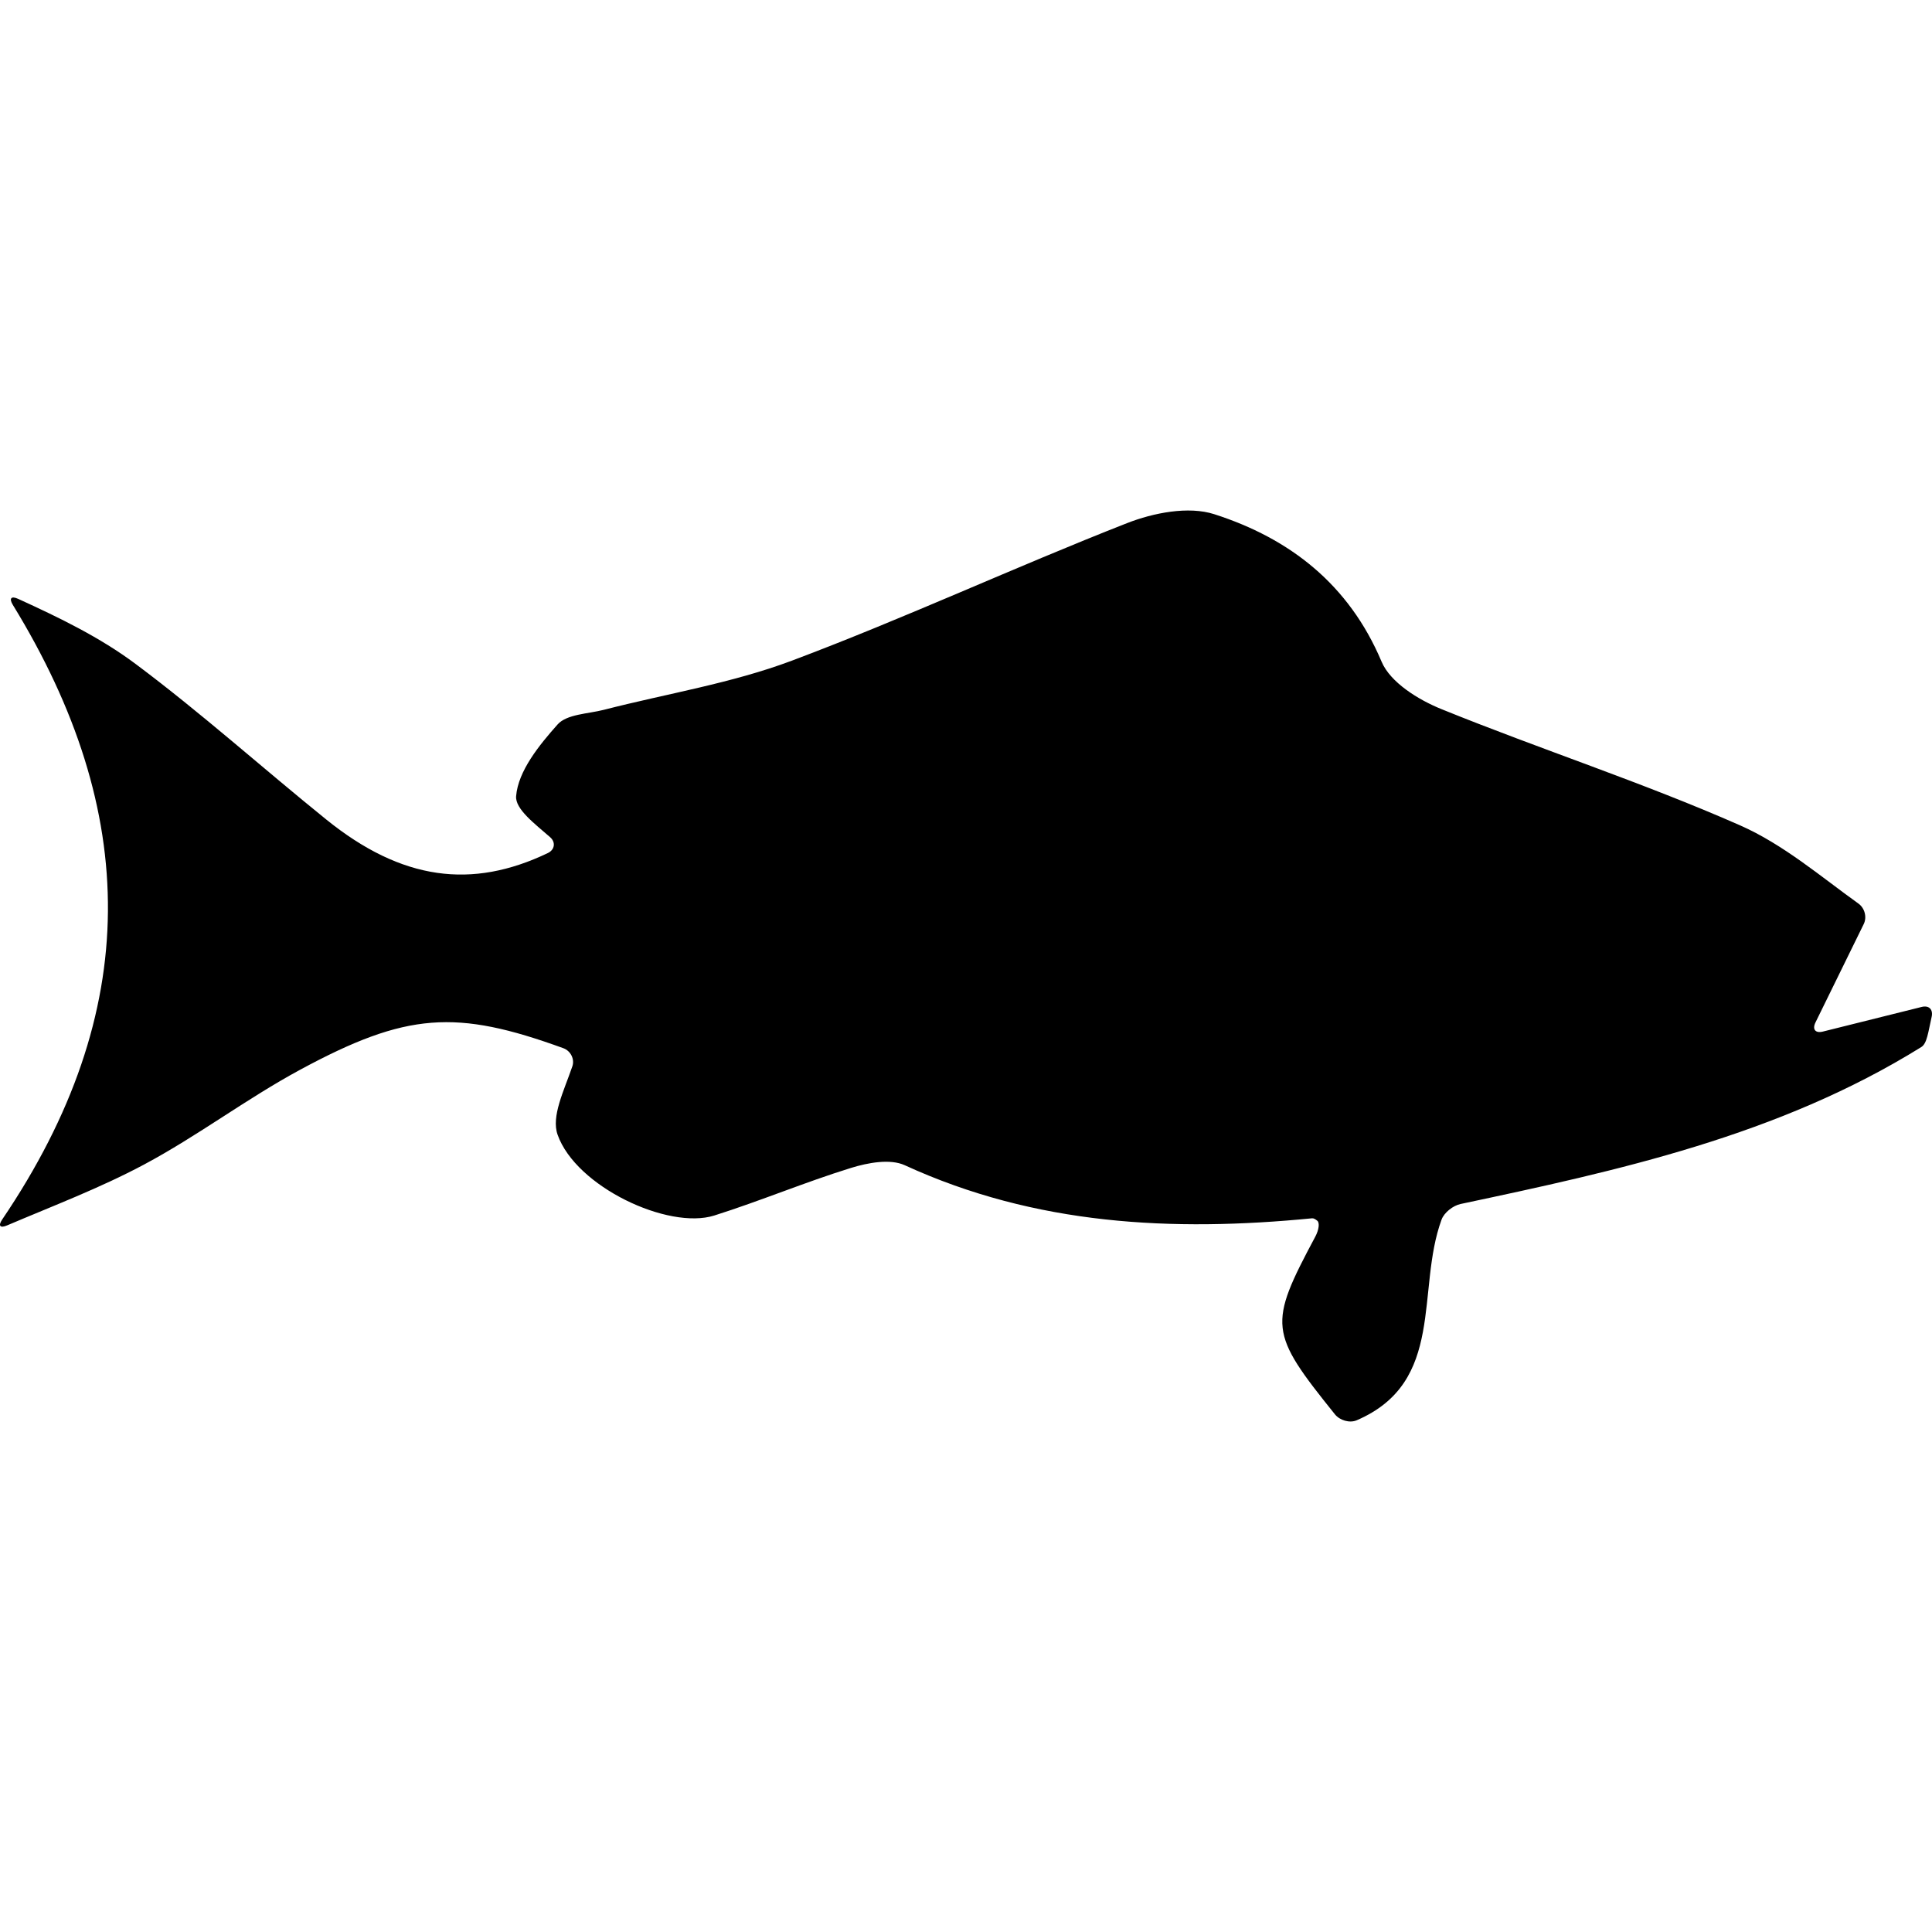
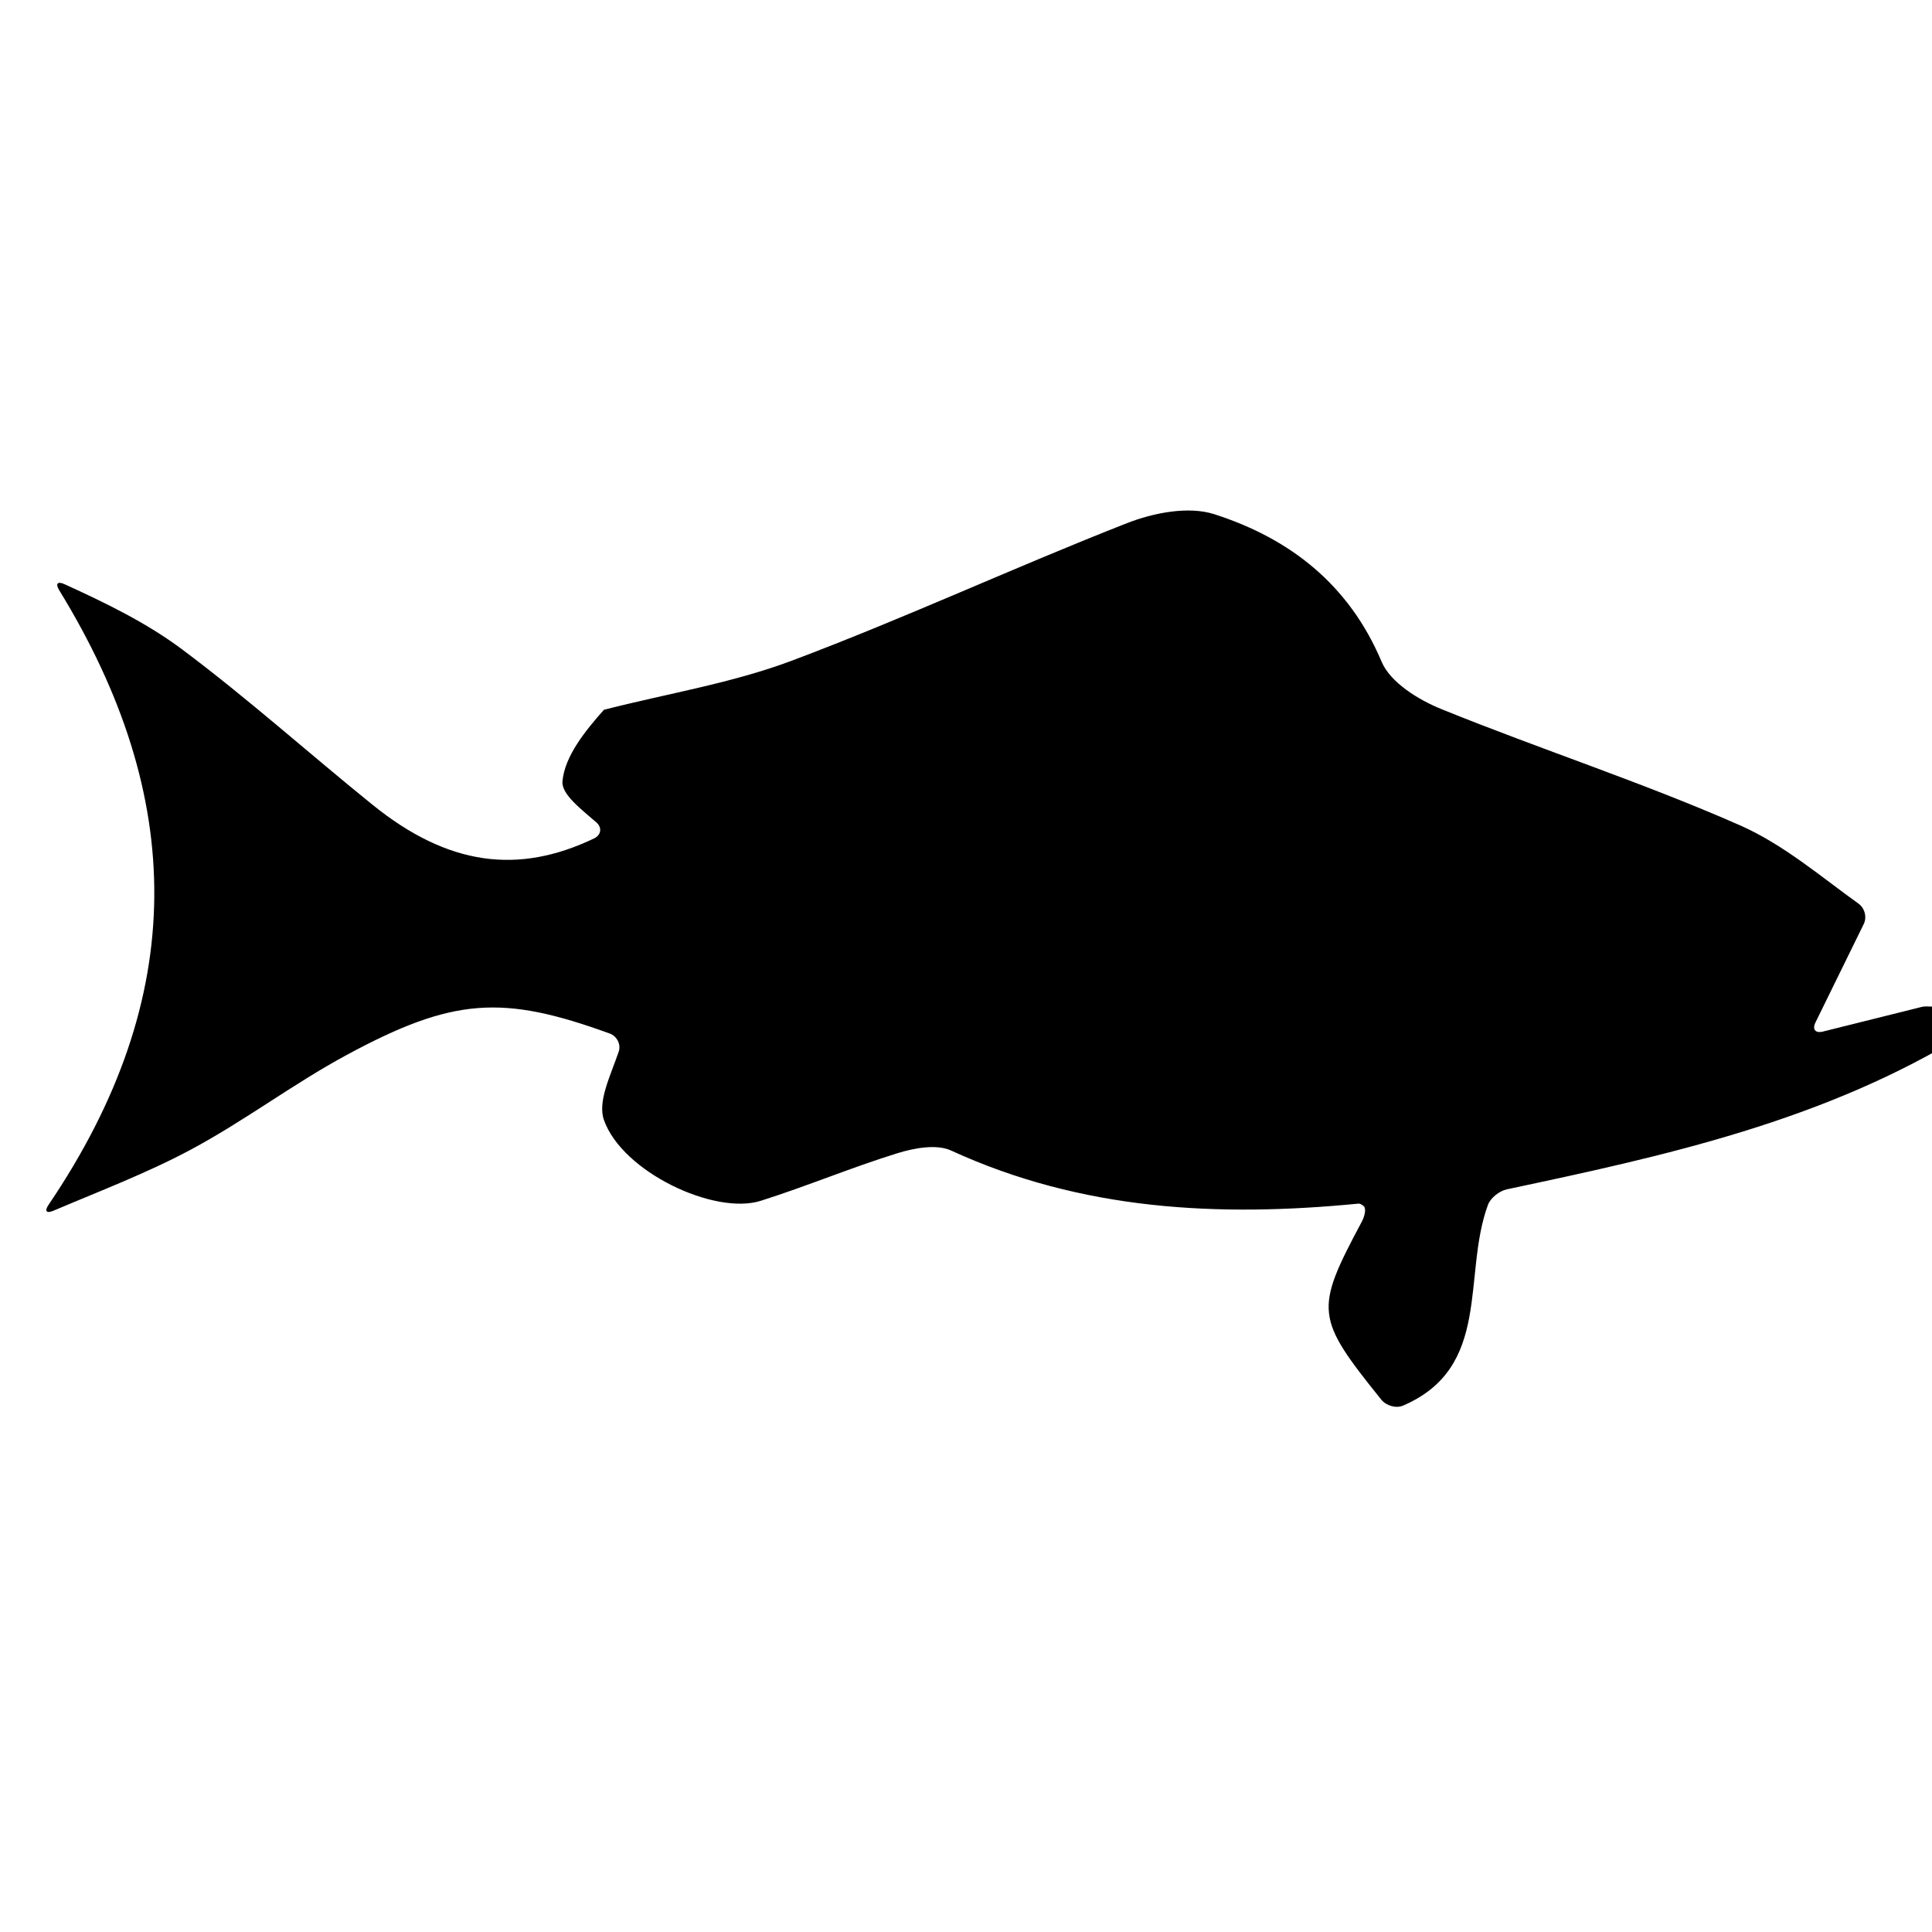
<svg xmlns="http://www.w3.org/2000/svg" version="1.1" id="Capa_1" x="0px" y="0px" width="567.133px" height="567.133px" viewBox="0 0 567.133 567.133" style="enable-background:new 0 0 567.133 567.133;" xml:space="preserve">
  <g>
    <g>
-       <path d="M564.093,295.585c-9.608,2.396-17.96,4.48-29.005,7.234c-2.187,0.547-3.154-0.657-2.162-2.677 c5.019-10.229,9.18-18.714,14.17-28.89c0.991-2.023,0.285-4.692-1.547-6.001c-10.942-7.83-22.003-17.352-34.781-22.983 c-28.675-12.631-58.626-22.333-87.688-34.129c-6.749-2.738-14.941-7.805-17.512-13.893c-9.604-22.754-26.981-36.198-49.136-43.309 c-7.56-2.423-17.817-0.42-25.635,2.644c-32.979,12.929-65.169,27.887-98.315,40.343c-17.707,6.654-36.769,9.694-55.202,14.435 c-4.68,1.204-10.886,1.252-13.607,4.309c-5.402,6.071-11.559,13.644-12.167,21.028c-0.314,3.798,5.459,8.095,9.984,12.061 c1.697,1.485,1.358,3.684-0.677,4.655c-22.285,10.669-42.84,8.09-65.076-9.878c-18.723-15.128-36.683-31.249-55.941-45.643 c-10.461-7.821-22.44-13.611-34.468-19.098c-2.048-0.935-2.734-0.151-1.555,1.771c37.21,60.678,38.254,119.299-3.121,180.405 c-1.265,1.864-0.641,2.627,1.432,1.742c13.48-5.741,27.246-10.955,40.127-17.826c15.749-8.396,30.135-19.347,45.843-27.838 c31.342-16.944,45.843-17.797,77.328-6.348c2.118,0.771,3.362,3.19,2.632,5.32c-2.509,7.311-6.234,14.68-4.333,20.065 c5.381,15.267,32.473,27.996,45.998,23.725c13.509-4.268,26.622-9.792,40.155-13.978c4.941-1.53,11.485-2.746,15.769-0.779 c38.344,17.609,78.511,19.588,119.564,15.577c0.481-0.045,0.996,0.294,1.522,0.714c0.738,0.592,0.478,2.677-0.584,4.663 c-13.876,25.994-13.614,28.066,5.773,52.18c1.412,1.754,4.305,2.623,6.377,1.733c26.206-11.265,17.324-38.205,24.908-58.895 c0.775-2.113,3.391-4.133,5.594-4.598c45.941-9.743,93.33-20.009,135.236-46.071c1.677-1.041,1.995-4.264,3.027-8.817 C567.523,296.344,566.279,295.038,564.093,295.585z" />
+       <path d="M564.093,295.585c-9.608,2.396-17.96,4.48-29.005,7.234c-2.187,0.547-3.154-0.657-2.162-2.677 c5.019-10.229,9.18-18.714,14.17-28.89c0.991-2.023,0.285-4.692-1.547-6.001c-10.942-7.83-22.003-17.352-34.781-22.983 c-28.675-12.631-58.626-22.333-87.688-34.129c-6.749-2.738-14.941-7.805-17.512-13.893c-9.604-22.754-26.981-36.198-49.136-43.309 c-7.56-2.423-17.817-0.42-25.635,2.644c-32.979,12.929-65.169,27.887-98.315,40.343c-17.707,6.654-36.769,9.694-55.202,14.435 c-5.402,6.071-11.559,13.644-12.167,21.028c-0.314,3.798,5.459,8.095,9.984,12.061 c1.697,1.485,1.358,3.684-0.677,4.655c-22.285,10.669-42.84,8.09-65.076-9.878c-18.723-15.128-36.683-31.249-55.941-45.643 c-10.461-7.821-22.44-13.611-34.468-19.098c-2.048-0.935-2.734-0.151-1.555,1.771c37.21,60.678,38.254,119.299-3.121,180.405 c-1.265,1.864-0.641,2.627,1.432,1.742c13.48-5.741,27.246-10.955,40.127-17.826c15.749-8.396,30.135-19.347,45.843-27.838 c31.342-16.944,45.843-17.797,77.328-6.348c2.118,0.771,3.362,3.19,2.632,5.32c-2.509,7.311-6.234,14.68-4.333,20.065 c5.381,15.267,32.473,27.996,45.998,23.725c13.509-4.268,26.622-9.792,40.155-13.978c4.941-1.53,11.485-2.746,15.769-0.779 c38.344,17.609,78.511,19.588,119.564,15.577c0.481-0.045,0.996,0.294,1.522,0.714c0.738,0.592,0.478,2.677-0.584,4.663 c-13.876,25.994-13.614,28.066,5.773,52.18c1.412,1.754,4.305,2.623,6.377,1.733c26.206-11.265,17.324-38.205,24.908-58.895 c0.775-2.113,3.391-4.133,5.594-4.598c45.941-9.743,93.33-20.009,135.236-46.071c1.677-1.041,1.995-4.264,3.027-8.817 C567.523,296.344,566.279,295.038,564.093,295.585z" />
    </g>
  </g>
  <g> </g>
  <g> </g>
  <g> </g>
  <g> </g>
  <g> </g>
  <g> </g>
  <g> </g>
  <g> </g>
  <g> </g>
  <g> </g>
  <g> </g>
  <g> </g>
  <g> </g>
  <g> </g>
  <g> </g>
</svg>